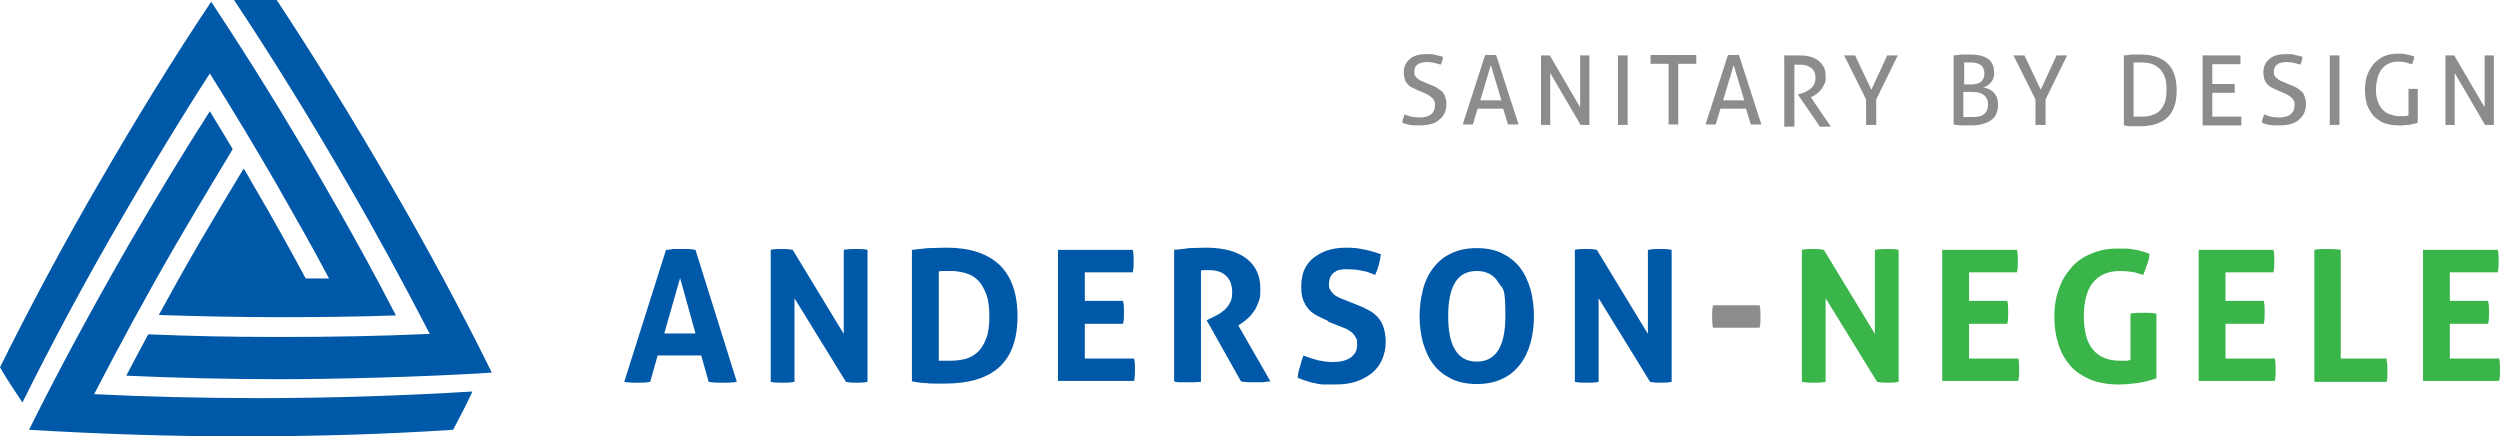
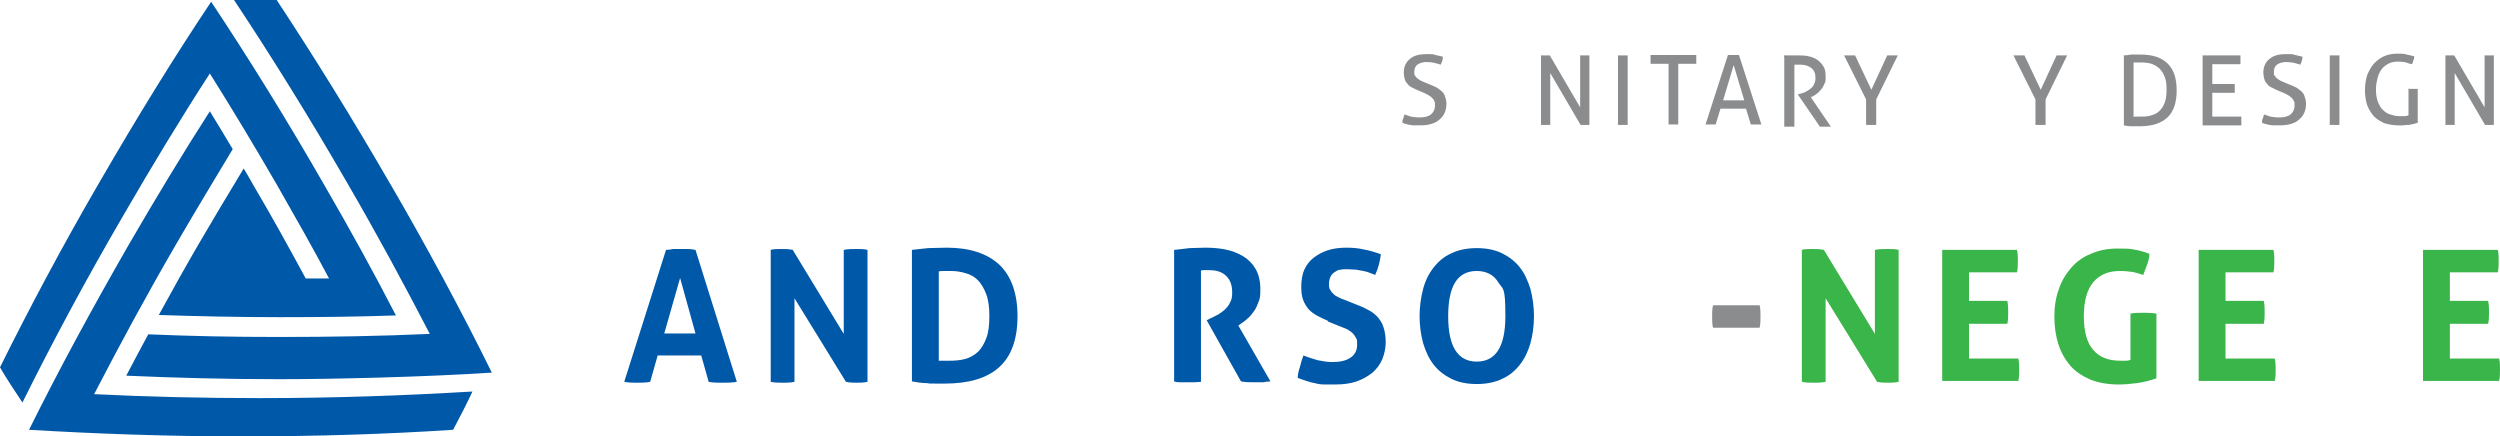
<svg xmlns="http://www.w3.org/2000/svg" version="1.1" viewBox="0 0 568.3 99.2">
  <defs>
    <style>
      .cls-1 {
        fill: #8a8c8e;
      }

      .cls-2 {
        fill: #0058a9;
      }

      .cls-3 {
        fill: #39b54a;
      }
    </style>
  </defs>
  <g>
    <g id="logo_x5F_sanitary_x5F_cmyk_copy">
      <g>
        <path class="cls-1" d="M319.2,26c.5.2,1,.3,1.5.5.5.1,1.2.2,1.9.2,1.2,0,2.1-.2,2.7-.7.6-.5.9-1.2.9-2s0-.8-.2-1.1c-.1-.3-.3-.5-.6-.8-.2-.2-.6-.4-.9-.6-.4-.2-.8-.4-1.3-.6l-1.2-.5c-.4-.2-.8-.4-1.2-.6-.4-.2-.7-.5-.9-.8-.3-.3-.5-.7-.6-1.1-.1-.4-.2-.9-.2-1.4,0-1.3.5-2.4,1.4-3.1.9-.8,2.2-1.1,3.8-1.1s1.4,0,2,.2c.6.1,1.2.3,1.7.4,0,.6-.2,1.2-.5,1.8-.4-.1-.9-.3-1.4-.4-.5-.1-1.1-.2-1.8-.2s-1.6.2-2.1.6c-.5.4-.7.9-.7,1.7s0,.6.2.8c.1.2.3.5.5.6.2.2.4.3.7.5.3.1.6.3.9.4l1.2.5c.6.2,1.1.5,1.6.7.5.3.8.6,1.2.9.3.3.6.7.7,1.2.2.5.3,1,.3,1.6,0,1.5-.5,2.7-1.6,3.6-1,.9-2.5,1.3-4.4,1.3s-.9,0-1.2,0c-.4,0-.7,0-1-.1-.3,0-.6-.1-.9-.2-.3,0-.6-.2-.9-.3,0-.3,0-.7.2-1,.1-.3.2-.7.3-1Z" />
-         <path class="cls-1" d="M341.9,24.7h-6l-1.1,3.6c-.2,0-.4,0-.6,0-.2,0-.4,0-.6,0s-.4,0-.6,0c-.2,0-.4,0-.5,0l5.1-15.8c.2,0,.4,0,.6,0,.2,0,.4,0,.7,0s.4,0,.6,0c.2,0,.4,0,.6,0l5.1,15.8c-.2,0-.4,0-.6,0-.2,0-.4,0-.6,0s-.4,0-.6,0c-.2,0-.4,0-.6,0l-1.1-3.6ZM336.5,22.8h4.8l-2.4-8-2.4,8Z" />
        <path class="cls-1" d="M350.3,12.6c.2,0,.3,0,.5,0,.2,0,.4,0,.5,0s.3,0,.5,0c.2,0,.4,0,.5,0l6.9,11.8v-11.8c.2,0,.4,0,.5,0,.2,0,.4,0,.6,0s.3,0,.5,0c.2,0,.3,0,.5,0v15.8c-.2,0-.3,0-.5,0-.2,0-.4,0-.5,0s-.3,0-.5,0c-.2,0-.4,0-.5,0l-6.9-11.8v11.8c-.2,0-.3,0-.5,0-.2,0-.4,0-.5,0s-.4,0-.6,0c-.2,0-.3,0-.5,0v-15.8Z" />
        <path class="cls-1" d="M367.8,12.6c.2,0,.4,0,.5,0,.2,0,.4,0,.6,0s.4,0,.6,0c.2,0,.4,0,.5,0v15.8c-.2,0-.4,0-.5,0-.2,0-.4,0-.6,0s-.4,0-.6,0c-.2,0-.4,0-.5,0v-15.8Z" />
        <path class="cls-1" d="M379.3,14.5h-4.1c0-.1,0-.3,0-.5,0-.2,0-.3,0-.5s0-.3,0-.5c0-.2,0-.3,0-.5h10.4c0,.1,0,.3,0,.5,0,.2,0,.3,0,.5s0,.3,0,.5c0,.2,0,.3,0,.5h-4.1v13.8c-.3,0-.7,0-1.1,0s-.8,0-1.1,0v-13.8Z" />
        <path class="cls-1" d="M397.1,24.7h-6l-1.1,3.6c-.2,0-.4,0-.6,0-.2,0-.4,0-.6,0s-.4,0-.6,0c-.2,0-.4,0-.5,0l5.1-15.8c.2,0,.4,0,.6,0,.2,0,.4,0,.7,0s.4,0,.6,0c.2,0,.4,0,.6,0l5.1,15.8c-.2,0-.4,0-.6,0-.2,0-.4,0-.6,0s-.4,0-.6,0c-.2,0-.4,0-.6,0l-1.1-3.6ZM391.7,22.8h4.8l-2.4-8-2.4,8Z" />
        <path class="cls-1" d="M405.5,12.6c.3,0,.6,0,.9,0,.3,0,.5,0,.8,0,.3,0,.5,0,.8,0,.3,0,.6,0,.9,0,.7,0,1.5,0,2.2.2.7.1,1.4.4,2,.8.6.4,1,.9,1.4,1.5.4.6.5,1.4.5,2.4s0,1.1-.3,1.6c-.2.5-.4.9-.7,1.2-.3.4-.6.7-1,1-.4.3-.7.5-1.1.7h-.3c0,.1,4.6,6.8,4.6,6.8-.4,0-.8,0-1.3,0s-.8,0-1.2,0l-5-7.3h0c0,0,.2-.1.2-.1.4-.1.8-.2,1.3-.4.4-.2.8-.4,1.2-.7.4-.3.7-.6.9-1,.2-.4.4-.9.4-1.5,0-1.1-.3-1.8-.9-2.3-.6-.5-1.5-.8-2.5-.8s-.5,0-.7,0c-.2,0-.4,0-.7,0v14.1c-.2,0-.3,0-.5,0-.2,0-.4,0-.6,0s-.4,0-.6,0c-.2,0-.4,0-.6,0v-15.8Z" />
        <path class="cls-1" d="M424.2,22.6l-5-10c.2,0,.4,0,.6,0,.2,0,.4,0,.7,0s.4,0,.6,0c.2,0,.4,0,.6,0l3.7,7.8,3.6-7.8c.2,0,.4,0,.6,0,.2,0,.4,0,.6,0s.4,0,.6,0c.2,0,.4,0,.6,0l-4.9,10v5.8c-.2,0-.4,0-.6,0-.2,0-.4,0-.6,0s-.4,0-.6,0c-.2,0-.4,0-.5,0v-5.8Z" />
-         <path class="cls-1" d="M444.2,12.6c.4,0,.9-.1,1.5-.2.7,0,1.3,0,2,0s1.6,0,2.3.2c.7.1,1.3.4,1.8.7.5.3.9.8,1.1,1.3.3.5.4,1.2.4,1.9s0,.9-.2,1.3c-.1.4-.3.7-.6,1-.2.3-.5.5-.8.7-.3.2-.6.3-.9.4.4,0,.8.2,1.2.3.4.2.8.4,1.1.7.3.3.6.7.8,1.2.2.5.3,1.1.3,1.8s-.2,1.6-.5,2.2c-.3.6-.8,1.1-1.4,1.4-.6.4-1.3.6-2,.8-.8.2-1.6.2-2.5.2s-1.2,0-1.8,0c-.7,0-1.3-.1-1.9-.2v-15.8ZM448,19.2c1,0,1.8-.2,2.3-.6.5-.4.8-1.1.8-1.9s-.3-1.5-.8-1.9c-.6-.4-1.3-.6-2.3-.6s-.6,0-.8,0c-.3,0-.5,0-.7,0v5h1.6ZM446.4,26.6c.2,0,.5,0,.8,0,.3,0,.6,0,.9,0,.5,0,1,0,1.5-.1.5,0,.9-.2,1.2-.4s.6-.5.8-.9c.2-.4.3-.8.3-1.4s0-1-.3-1.4c-.2-.4-.4-.7-.8-.9-.3-.2-.7-.4-1.2-.5-.5,0-.9-.1-1.5-.1h-1.8v5.6Z" />
        <path class="cls-1" d="M462.7,22.6l-5-10c.2,0,.4,0,.6,0,.2,0,.4,0,.7,0s.4,0,.6,0c.2,0,.4,0,.6,0l3.7,7.8,3.6-7.8c.2,0,.4,0,.6,0,.2,0,.4,0,.6,0s.4,0,.6,0c.2,0,.4,0,.6,0l-4.9,10v5.8c-.2,0-.4,0-.6,0-.2,0-.4,0-.6,0s-.4,0-.6,0c-.2,0-.4,0-.5,0v-5.8Z" />
        <path class="cls-1" d="M482.7,12.6c.5,0,1.1-.1,1.8-.2.7,0,1.4,0,2.1,0,2.8,0,4.8.7,6.2,2.1,1.4,1.4,2,3.4,2,6.1s-.7,4.8-2.1,6.1c-1.4,1.3-3.5,2-6.2,2s-1.4,0-2,0c-.7,0-1.2-.1-1.7-.2v-15.8ZM484.9,26.5c.2,0,.5,0,.8,0,.3,0,.6,0,1,0,.9,0,1.6,0,2.4-.3.7-.2,1.3-.5,1.8-1,.5-.5.9-1.1,1.2-1.9.3-.8.4-1.8.4-3s-.1-2-.4-2.8c-.3-.8-.7-1.4-1.2-1.9-.5-.5-1.1-.8-1.8-1.1-.7-.2-1.5-.3-2.3-.3s-.6,0-.9,0c-.3,0-.6,0-.9,0v12.1Z" />
        <path class="cls-1" d="M500.6,12.6h8.7c0,.3,0,.6,0,1s0,.3,0,.5c0,.2,0,.3,0,.5h-6.4v4.5h5.1c0,.1,0,.3,0,.5,0,.2,0,.3,0,.5s0,.3,0,.5c0,.2,0,.3,0,.5h-5.1v5.4h6.6c0,.3,0,.6,0,1s0,.3,0,.5c0,.2,0,.3,0,.5h-8.8v-15.8Z" />
        <path class="cls-1" d="M514.6,26c.5.2,1,.3,1.5.5.5.1,1.2.2,1.9.2,1.2,0,2.1-.2,2.7-.7.6-.5.9-1.2.9-2s0-.8-.2-1.1c-.1-.3-.3-.5-.6-.8-.2-.2-.6-.4-.9-.6-.4-.2-.8-.4-1.3-.6l-1.2-.5c-.4-.2-.8-.4-1.2-.6-.4-.2-.7-.5-.9-.8-.3-.3-.5-.7-.6-1.1-.1-.4-.2-.9-.2-1.4,0-1.3.5-2.4,1.4-3.1.9-.8,2.2-1.1,3.8-1.1s1.4,0,2,.2c.6.1,1.2.3,1.7.4,0,.6-.2,1.2-.5,1.8-.4-.1-.9-.3-1.4-.4-.5-.1-1.1-.2-1.8-.2s-1.6.2-2.1.6c-.5.4-.7.9-.7,1.7s0,.6.2.8c.1.2.3.5.5.6.2.2.4.3.7.5.3.1.6.3.9.4l1.2.5c.6.2,1.1.5,1.6.7.5.3.8.6,1.2.9.3.3.6.7.7,1.2.2.5.3,1,.3,1.6,0,1.5-.5,2.7-1.6,3.6-1,.9-2.5,1.3-4.4,1.3s-.9,0-1.2,0c-.4,0-.7,0-1-.1-.3,0-.6-.1-.9-.2-.3,0-.6-.2-.9-.3,0-.3,0-.7.2-1,.1-.3.2-.7.3-1Z" />
        <path class="cls-1" d="M529.6,12.6c.2,0,.4,0,.5,0,.2,0,.4,0,.6,0s.4,0,.6,0c.2,0,.4,0,.5,0v15.8c-.2,0-.4,0-.5,0-.2,0-.4,0-.6,0s-.4,0-.6,0c-.2,0-.4,0-.5,0v-15.8Z" />
        <path class="cls-1" d="M547.4,20.2c.2,0,.4,0,.5,0,.2,0,.4,0,.6,0s.4,0,.6,0c.2,0,.4,0,.5,0v7.7c-.3.1-.6.2-1,.3-.4,0-.7.2-1.1.2-.4,0-.8,0-1.2.1-.4,0-.8,0-1.1,0-1.2,0-2.2-.2-3.2-.5-.9-.4-1.7-.9-2.4-1.6-.6-.7-1.1-1.5-1.5-2.5-.3-1-.5-2.1-.5-3.4s.2-2.4.5-3.4c.4-1,.9-1.9,1.5-2.6.7-.7,1.4-1.3,2.3-1.7s1.9-.6,3-.6,1.6,0,2.2.2c.6.1,1.2.3,1.7.4,0,.3,0,.6-.2.9,0,.3-.2.6-.3.9-.4-.1-.9-.2-1.3-.4-.5-.1-1.1-.2-1.8-.2s-1.5.1-2.1.4c-.6.3-1.2.7-1.6,1.2-.4.5-.8,1.2-1,2-.2.8-.4,1.7-.4,2.7s.1,1.9.4,2.7c.3.8.6,1.4,1.1,1.9.5.5,1,.9,1.7,1.1.6.2,1.3.4,2.1.4s.9,0,1.2,0c.4,0,.6-.1.9-.2v-6.2Z" />
        <path class="cls-1" d="M555.9,12.6c.2,0,.3,0,.5,0,.2,0,.4,0,.5,0s.3,0,.5,0c.2,0,.4,0,.5,0l6.9,11.8v-11.8c.2,0,.4,0,.5,0,.2,0,.4,0,.6,0s.3,0,.5,0c.2,0,.3,0,.5,0v15.8c-.2,0-.3,0-.5,0-.2,0-.4,0-.5,0s-.3,0-.5,0c-.2,0-.4,0-.5,0l-6.9-11.8v11.8c-.2,0-.3,0-.5,0-.2,0-.4,0-.5,0s-.4,0-.6,0c-.2,0-.3,0-.5,0v-15.8Z" />
      </g>
      <g>
        <path class="cls-2" d="M151.4,56.8c.6,0,1.1-.1,1.7-.2.5,0,1.1,0,1.7,0s1.1,0,1.6,0c.5,0,1.1.1,1.7.2l9.4,30c-1.1.2-2.2.2-3.3.2s-2.1,0-3.1-.2l-1.7-6h-9.9l-1.7,6c-1,.2-2,.2-2.9.2s-2,0-3-.2l9.5-30ZM158.1,75.8l-3.5-12.6-3.6,12.6h7.1Z" />
        <path class="cls-2" d="M175.1,56.8c.9-.2,1.7-.2,2.5-.2s1.7,0,2.6.2l11.6,19.1v-19.1c1-.2,2-.2,2.9-.2s1.7,0,2.5.2v30c-.9.2-1.7.2-2.4.2s-1.6,0-2.5-.2l-11.7-19v19c-.9.2-1.8.2-2.7.2s-1.8,0-2.7-.2v-30Z" />
        <path class="cls-2" d="M207.3,56.8c1.2-.1,2.4-.3,3.7-.4,1.3,0,2.7-.1,4.2-.1,5.2,0,9.2,1.3,12,3.9,2.7,2.6,4.1,6.5,4.1,11.7s-1.4,9.1-4.2,11.6c-2.8,2.5-6.9,3.7-12.4,3.7s-2.7,0-3.9-.1c-1.2,0-2.4-.2-3.5-.4v-30ZM213.4,82c.2,0,.6,0,1,0,.4,0,.9,0,1.4,0,1.3,0,2.5-.1,3.6-.4,1.1-.3,2-.8,2.9-1.6.8-.8,1.4-1.8,1.9-3.1.5-1.3.7-3,.7-5s-.2-3.7-.7-5c-.5-1.3-1.1-2.4-1.9-3.2-.8-.8-1.7-1.3-2.8-1.6-1-.3-2.1-.5-3.3-.5s-.8,0-1.4,0c-.5,0-1,0-1.4.1v20.2Z" />
-         <path class="cls-2" d="M240.5,56.8h17c.2.8.2,1.7.2,2.5s0,1.8-.2,2.6h-10.9v6.5h8.7c.2.9.2,1.7.2,2.6s0,1.8-.2,2.6h-8.7v7.9h11.2c.2.8.2,1.7.2,2.5s0,1.8-.2,2.6h-17.3v-30Z" />
        <path class="cls-2" d="M267,56.8c1.2-.1,2.4-.3,3.4-.4,1.1,0,2.3-.1,3.6-.1s3,.1,4.5.4c1.5.3,2.8.8,4,1.5,1.2.7,2.2,1.7,2.9,2.9.7,1.2,1.1,2.7,1.1,4.6s-.1,2.1-.4,2.9c-.3.8-.6,1.6-1.1,2.2-.4.6-.9,1.2-1.4,1.6-.5.5-1,.8-1.4,1.1l-.7.5,7.3,12.7c-.6,0-1.1.1-1.7.2-.6,0-1.2,0-1.9,0-1.1,0-2.1,0-3.1-.2l-7.8-13.9,1-.5c.4-.2.9-.4,1.4-.7.6-.3,1.1-.7,1.6-1.1.5-.5,1-1,1.3-1.7.4-.7.5-1.4.5-2.3,0-1.8-.5-3-1.5-3.9s-2.3-1.2-3.9-1.2-1.2,0-1.7.1v25.3c-.5,0-1,.1-1.5.1-.5,0-1,0-1.5,0s-1,0-1.5,0c-.5,0-1.1,0-1.6-.2v-30Z" />
        <path class="cls-2" d="M301.8,72.9c-.9-.4-1.8-.8-2.5-1.2-.7-.4-1.4-.9-1.9-1.5-.5-.6-.9-1.3-1.2-2.1-.3-.8-.4-1.8-.4-3s.2-2.7.7-3.8c.5-1.1,1.2-2,2.1-2.7.9-.7,2-1.3,3.2-1.7s2.7-.6,4.2-.6,2.7.1,4,.4c1.2.2,2.5.6,3.9,1.1-.2,1.6-.6,3.2-1.3,4.7-.4-.2-.8-.3-1.3-.5-.4-.2-.9-.3-1.4-.4-.5-.1-1-.2-1.6-.3-.6,0-1.3-.1-2.1-.1s-1,0-1.4.1c-.5,0-.9.2-1.3.5-.4.2-.7.5-1,1-.2.4-.4,1-.4,1.7s0,1,.3,1.4c.2.4.5.7.8,1,.3.3.7.5,1.1.7.4.2.8.4,1.2.5l2.5,1c1.1.4,2,.8,2.9,1.3.9.4,1.6,1,2.2,1.6.6.7,1.1,1.4,1.4,2.4.3.9.5,2.1.5,3.4s-.3,2.7-.8,3.9c-.5,1.2-1.3,2.2-2.2,3-1,.8-2.2,1.5-3.6,2-1.4.5-3.1.7-4.9.7s-1.7,0-2.5,0c-.7,0-1.4-.1-2.1-.3-.7-.1-1.3-.3-1.9-.5-.6-.2-1.3-.4-2-.7,0-.8.2-1.6.5-2.5.2-.9.5-1.8.8-2.6,1.2.5,2.3.8,3.3,1.1,1,.2,2.1.4,3.3.4,1.7,0,3.1-.3,4.1-1,1-.7,1.5-1.6,1.5-3s-.1-1.2-.4-1.7c-.2-.4-.5-.8-.9-1.1-.4-.3-.8-.6-1.3-.8-.5-.2-1-.4-1.5-.6l-2.5-1Z" />
        <path class="cls-2" d="M335.7,87.3c-2.2,0-4.2-.4-5.8-1.2-1.6-.8-3-1.9-4-3.2-1.1-1.4-1.8-3-2.4-4.9-.5-1.9-.8-3.9-.8-6.1s.3-4.3.8-6.2c.5-1.9,1.3-3.5,2.4-4.9,1.1-1.4,2.4-2.5,4-3.2,1.6-.8,3.6-1.2,5.8-1.2s4.2.4,5.8,1.2c1.6.8,3,1.9,4,3.2,1.1,1.4,1.8,3,2.4,4.9.5,1.9.8,4,.8,6.2s-.3,4.3-.8,6.1-1.3,3.5-2.4,4.9c-1.1,1.4-2.4,2.5-4,3.2-1.6.8-3.6,1.2-5.8,1.2ZM335.7,82.2c4.3,0,6.5-3.4,6.5-10.3s-.5-6-1.6-7.7c-1-1.7-2.7-2.6-4.9-2.6-4.4,0-6.5,3.4-6.5,10.3s2.2,10.3,6.5,10.3Z" />
-         <path class="cls-2" d="M357.9,56.8c.9-.2,1.7-.2,2.5-.2s1.7,0,2.6.2l11.6,19.1v-19.1c1-.2,2-.2,2.9-.2s1.7,0,2.5.2v30c-.9.2-1.7.2-2.4.2s-1.6,0-2.5-.2l-11.7-19v19c-.9.2-1.8.2-2.7.2s-1.8,0-2.7-.2v-30Z" />
        <path class="cls-1" d="M400,69.4c.2.8.2,1.7.2,2.5s0,1.8-.2,2.6h-10.6c-.2-.8-.2-1.7-.2-2.5s0-1.8.2-2.6h10.6Z" />
        <path class="cls-3" d="M409.5,56.8c.9-.2,1.7-.2,2.5-.2s1.7,0,2.6.2l11.6,19.1v-19.1c1-.2,2-.2,2.9-.2s1.7,0,2.5.2v30c-.9.2-1.7.2-2.4.2s-1.6,0-2.5-.2l-11.7-19v19c-.9.2-1.8.2-2.7.2s-1.8,0-2.7-.2v-30Z" />
        <path class="cls-3" d="M441.5,56.8h17c.2.8.2,1.7.2,2.5s0,1.8-.2,2.6h-10.9v6.5h8.7c.2.9.2,1.7.2,2.6s0,1.8-.2,2.6h-8.7v7.9h11.2c.2.8.2,1.7.2,2.5s0,1.8-.2,2.6h-17.3v-30Z" />
        <path class="cls-3" d="M484.2,71.3c1-.2,2-.2,3-.2s2,0,3,.2v14.7c-1.4.5-3,.9-4.5,1.1-1.6.2-2.9.3-4.1.3-2.4,0-4.6-.4-6.4-1.1-1.8-.8-3.4-1.8-4.6-3.2-1.2-1.4-2.1-3-2.7-4.9-.6-1.9-.9-3.9-.9-6.2s.3-4.3,1-6.2c.6-1.9,1.6-3.5,2.8-4.9s2.7-2.5,4.5-3.2c1.8-.8,3.8-1.2,6-1.2s2.6,0,3.7.2c1.2.2,2.4.5,3.6,1,0,.8-.2,1.6-.5,2.4-.3.8-.6,1.6-.9,2.4-1-.3-1.8-.6-2.6-.7-.7-.1-1.6-.2-2.7-.2-2.7,0-4.7.9-6.1,2.6-1.4,1.7-2.1,4.3-2.1,7.7s.7,6,2.1,7.6c1.4,1.7,3.5,2.5,6.2,2.5s.9,0,1.3,0c.4,0,.7-.1,1-.2v-10.5Z" />
        <path class="cls-3" d="M499.8,56.8h17c.2.8.2,1.7.2,2.5s0,1.8-.2,2.6h-10.9v6.5h8.7c.2.9.2,1.7.2,2.6s0,1.8-.2,2.6h-8.7v7.9h11.2c.2.8.2,1.7.2,2.5s0,1.8-.2,2.6h-17.3v-30Z" />
-         <path class="cls-3" d="M526.1,56.8c1-.2,2-.2,3-.2s2,0,3,.2v24.7h10.4c0,.5.1.9.2,1.4,0,.4,0,.8,0,1.2s0,.9,0,1.3c0,.4,0,.9-.2,1.4h-16.4v-30Z" />
        <path class="cls-3" d="M550.8,56.8h17c.2.8.2,1.7.2,2.5s0,1.8-.2,2.6h-10.9v6.5h8.7c.2.9.2,1.7.2,2.6s0,1.8-.2,2.6h-8.7v7.9h11.2c.2.8.2,1.7.2,2.5s0,1.8-.2,2.6h-17.3v-30Z" />
      </g>
      <g>
        <path class="cls-2" d="M47.7,16.7c5.1,8.1,10.2,16.6,15.3,25.4,4.1,7.2,8.1,14.2,11.8,21.2-1.7,0-3.5,0-5.3,0-3.8-7-7.7-14.1-11.9-21.2-.7-1.3-1.5-2.6-2.2-3.8-3.4,5.6-6.8,11.3-10.2,17.1-3.2,5.5-6.2,10.9-9.1,16.2,8.9.3,18.1.5,27.5.5s17.9-.1,26.4-.4h0c-5-9.7-10.4-19.5-16.2-29.5C65.2,27.2,56.5,13.2,48,.4h0c-8.3,12.4-16.8,26.2-25.2,40.7C14.3,55.7,6.7,70,0,83.5c1.5,2.6,3.3,5.3,5.1,8,6.7-13.5,14.3-27.7,22.8-42.3,6.6-11.4,13.2-22.3,19.8-32.5Z" />
        <path class="cls-2" d="M59.2,90.5c-13.1,0-25.8-.3-37.8-.9,5.7-11,11.9-22.5,18.7-34.2,4.3-7.4,8.6-14.5,12.8-21.5-1.7-2.9-3.5-5.8-5.2-8.6-6.1,9.5-12.2,19.6-18.3,30.1-8.4,14.6-16.1,28.8-22.8,42.3h0c15.1.9,31.3,1.5,48.2,1.5s33.1-.5,48.2-1.5c1.6-3,3.1-5.9,4.4-8.7h0c-15.1.9-31.3,1.5-48.2,1.5Z" />
        <path class="cls-2" d="M88.7,41.8C80.1,26.9,71.4,12.9,62.9,0c-3.4,0-6.7,0-9.7,0h0c8.5,12.8,17.2,26.8,25.8,41.7,6.8,11.7,13,23.2,18.7,34.2-10.9.5-22.3.7-34,.7s-20.3-.2-30-.6c-1.7,3.2-3.4,6.3-5,9.4,11.2.5,22.9.8,34.9.8s33.1-.5,48.2-1.5h0c-6.8-13.8-14.6-28.3-23.2-43.1Z" />
      </g>
    </g>
  </g>
</svg>